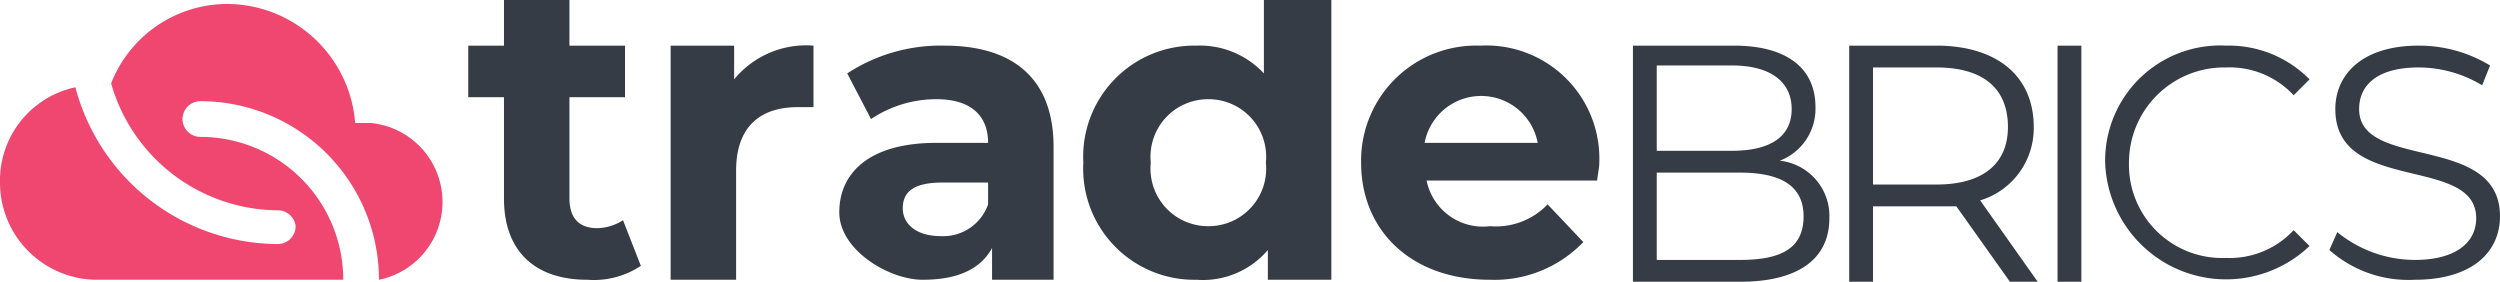
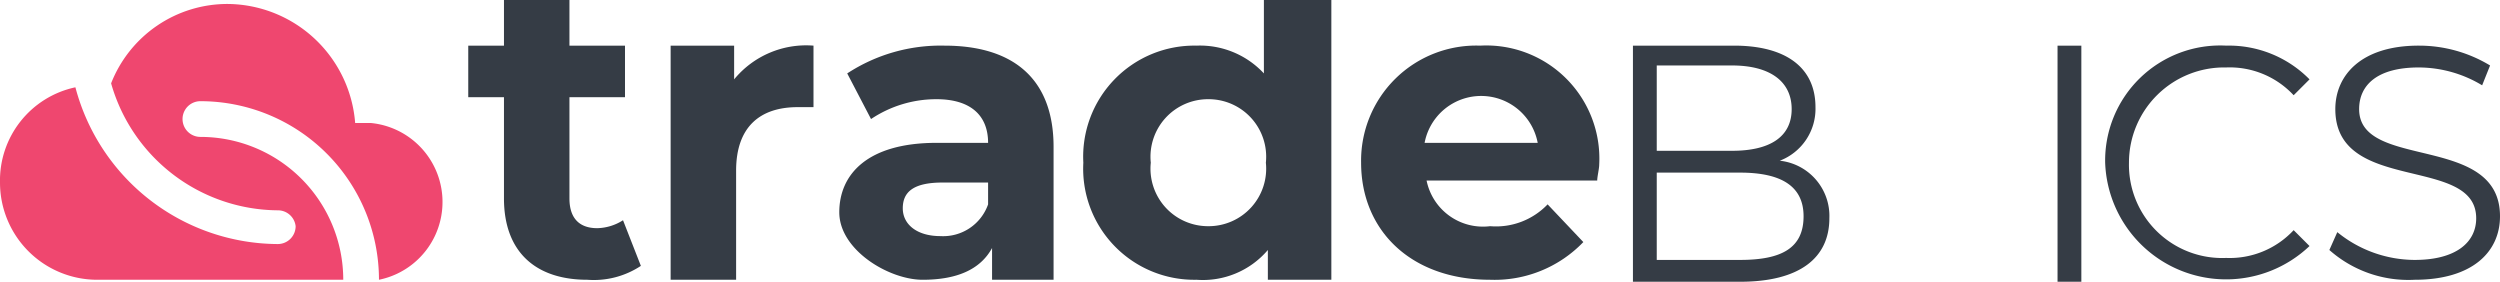
<svg xmlns="http://www.w3.org/2000/svg" viewBox="0 0 126 14.2">
  <defs>
    <style>.cls-1{fill:#ef476f;}.cls-2{fill:#353c45;}</style>
  </defs>
  <title>Tradebrics_Logo_Web</title>
  <g id="Layer_2" data-name="Layer 2">
    <g id="Layer_1-2" data-name="Layer 1">
      <path class="cls-1" d="M18.7,6.2h-.8A6.5,6.5,0,0,0,11.5.2a6.3,6.3,0,0,0-5.9,4A8.8,8.8,0,0,0,14,10.6a.9.9,0,0,1,.9.8.9.9,0,0,1-.9.9A10.6,10.6,0,0,1,3.8,4.4,4.8,4.8,0,0,0,0,9.2a4.9,4.9,0,0,0,4.9,4.9H17.3a7.2,7.2,0,0,0-7.2-7.2.9.9,0,0,1,0-1.8,9,9,0,0,1,9,9,4,4,0,0,0-.4-7.9Z" />
      <path class="cls-2" d="M92.2,11c0,2-1.5,3.2-4.5,3.2H82.3V2.3h5.1c2.6,0,4.1,1.1,4.1,3.1a2.8,2.8,0,0,1-1.8,2.7A2.8,2.8,0,0,1,92.2,11ZM83.5,3.3V7.6h3.8c1.9,0,3-.7,3-2.1s-1.1-2.2-3-2.2Zm7.4,7.6c0-1.5-1.1-2.2-3.2-2.2H83.5v4.4h4.2C89.8,13.1,90.9,12.5,90.9,10.9Z" />
-       <path class="cls-2" d="M101.3,14.2l-2.7-3.8H94.4v3.8H93.2V2.3h4.4c3,0,4.9,1.5,4.9,4.1a3.8,3.8,0,0,1-2.7,3.7l2.9,4.1Zm-.1-7.8c0-1.9-1.2-3-3.6-3H94.4V9.3h3.2C100,9.3,101.2,8.2,101.2,6.4Z" />
      <path class="cls-2" d="M103.7,2.3h1.2V14.2h-1.2Z" />
      <path class="cls-2" d="M106.1,8.2a5.8,5.8,0,0,1,6.1-5.9A5.7,5.7,0,0,1,116.4,4l-.8.8a4.4,4.4,0,0,0-3.4-1.4,4.8,4.8,0,0,0-4.9,4.8,4.7,4.7,0,0,0,4.9,4.8,4.4,4.4,0,0,0,3.4-1.4l.8.8a6.1,6.1,0,0,1-10.3-4.2Z" />
      <path class="cls-2" d="M117.4,12.6l.4-.9a6.2,6.2,0,0,0,3.9,1.4c2.1,0,3.1-.9,3.1-2.1,0-3.2-7.1-1.2-7.1-5.5,0-1.7,1.3-3.2,4.2-3.2a6.9,6.9,0,0,1,3.6,1l-.4,1a6.2,6.2,0,0,0-3.2-.9c-2.1,0-3,.9-3,2.1,0,3.1,7.1,1.2,7.1,5.4,0,1.8-1.4,3.2-4.3,3.2A6,6,0,0,1,117.4,12.6Z" />
      <path class="cls-2" d="M41,2.3V5.4h-.8c-1.9,0-3.1,1-3.1,3.2v5.5H33.8V2.3H37V4A4.7,4.7,0,0,1,41,2.3Z" />
      <path class="cls-2" d="M53.1,7.4v6.7H50V12.5c-.6,1.1-1.8,1.6-3.5,1.6s-4.2-1.5-4.2-3.4,1.4-3.5,4.9-3.5h2.6c0-1.4-.9-2.2-2.6-2.2a5.9,5.9,0,0,0-3.3,1L42.7,3.7a8.6,8.6,0,0,1,4.9-1.4C51.1,2.3,53.1,4,53.1,7.4Zm-3.3,2.9V9.2H47.5c-1.5,0-2,.5-2,1.3s.7,1.4,1.9,1.4A2.4,2.4,0,0,0,49.8,10.3Z" />
      <path class="cls-2" d="M67.1,0V14.1H63.9V12.6a4.3,4.3,0,0,1-3.6,1.5,5.6,5.6,0,0,1-5.7-5.9,5.6,5.6,0,0,1,5.7-5.9,4.4,4.4,0,0,1,3.4,1.4V0ZM63.8,8.2A2.9,2.9,0,0,0,60.9,5,2.9,2.9,0,0,0,58,8.2a2.9,2.9,0,0,0,2.9,3.2A2.9,2.9,0,0,0,63.8,8.2Z" />
      <path class="cls-2" d="M80.5,9.1H71.9a2.9,2.9,0,0,0,3.2,2.3A3.6,3.6,0,0,0,78,10.3l1.8,1.9a6.2,6.2,0,0,1-4.7,1.9c-4,0-6.5-2.5-6.5-5.9a5.8,5.8,0,0,1,6-5.9,5.7,5.7,0,0,1,6,6C80.6,8.5,80.5,8.9,80.5,9.1ZM71.8,7.2h5.7a2.9,2.9,0,0,0-5.7,0Z" />
      <path class="cls-2" d="M32.3,13.4a4.3,4.3,0,0,1-2.7.7c-2.6,0-4.2-1.4-4.2-4.1V4.9H23.6V2.3h1.8V0h3.3V2.3h2.8V4.9H28.7V10c0,1,.5,1.5,1.4,1.5a2.5,2.5,0,0,0,1.3-.4Z" />
    </g>
  </g>
</svg>